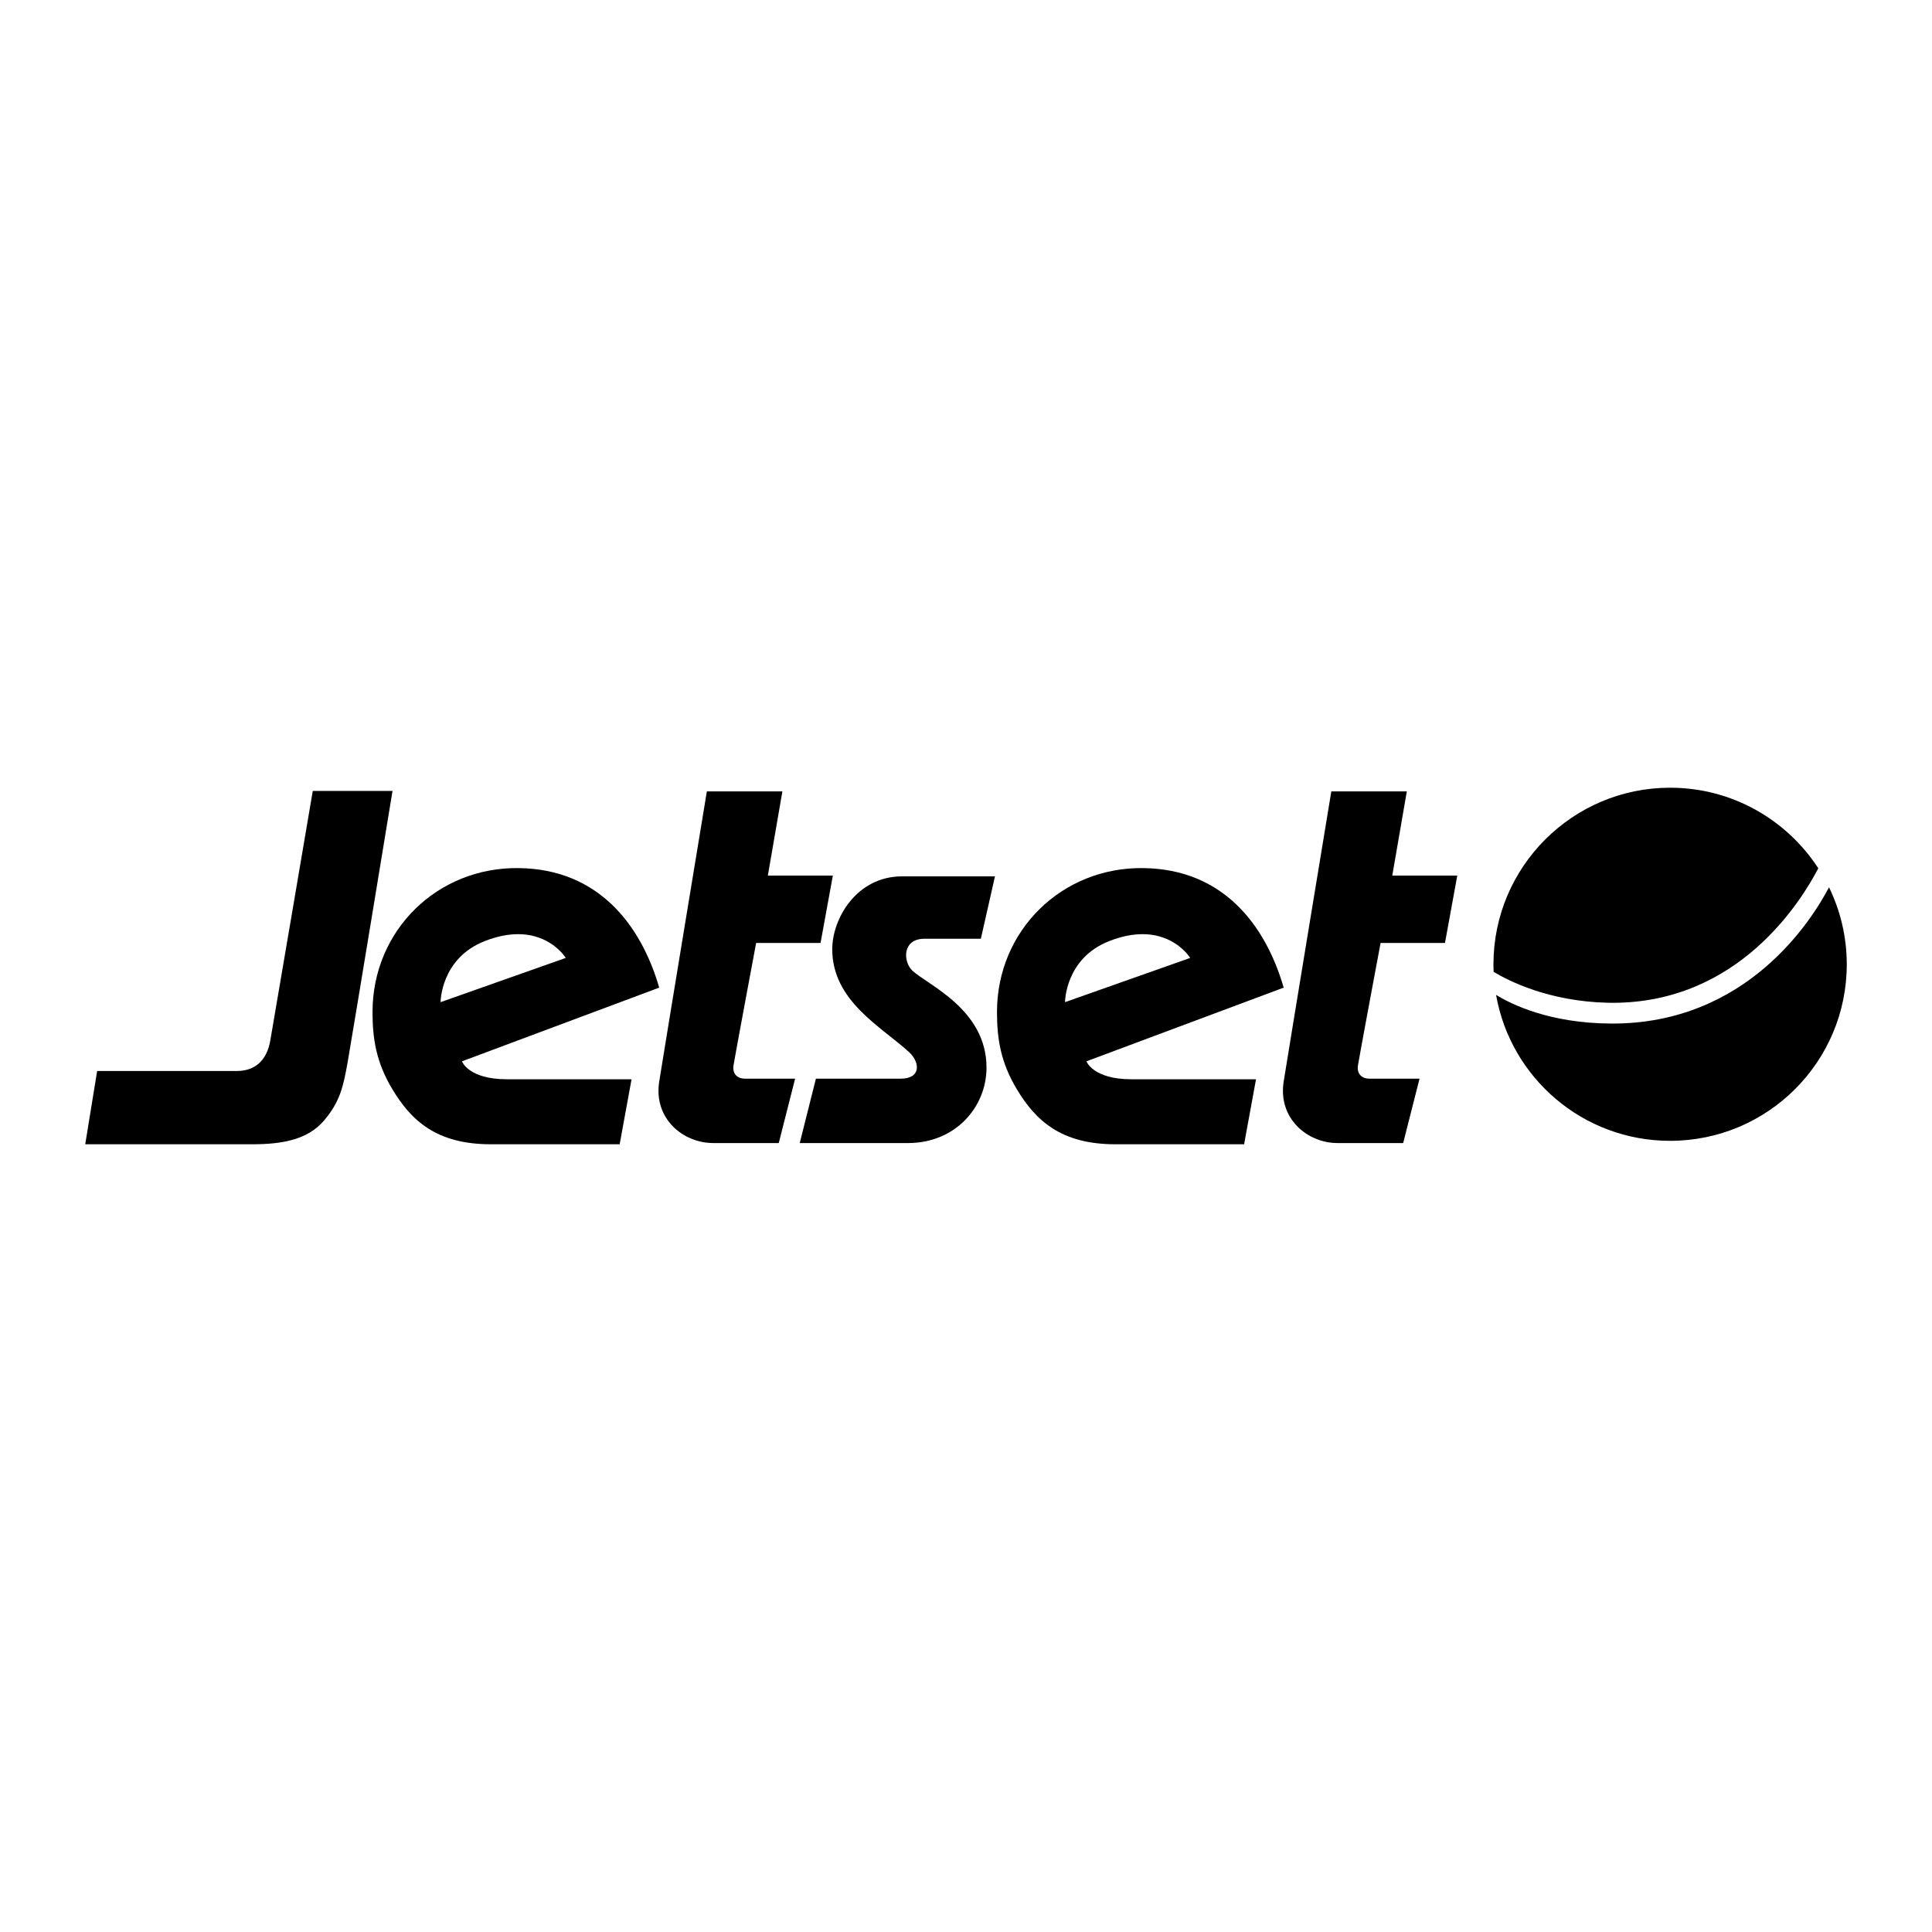
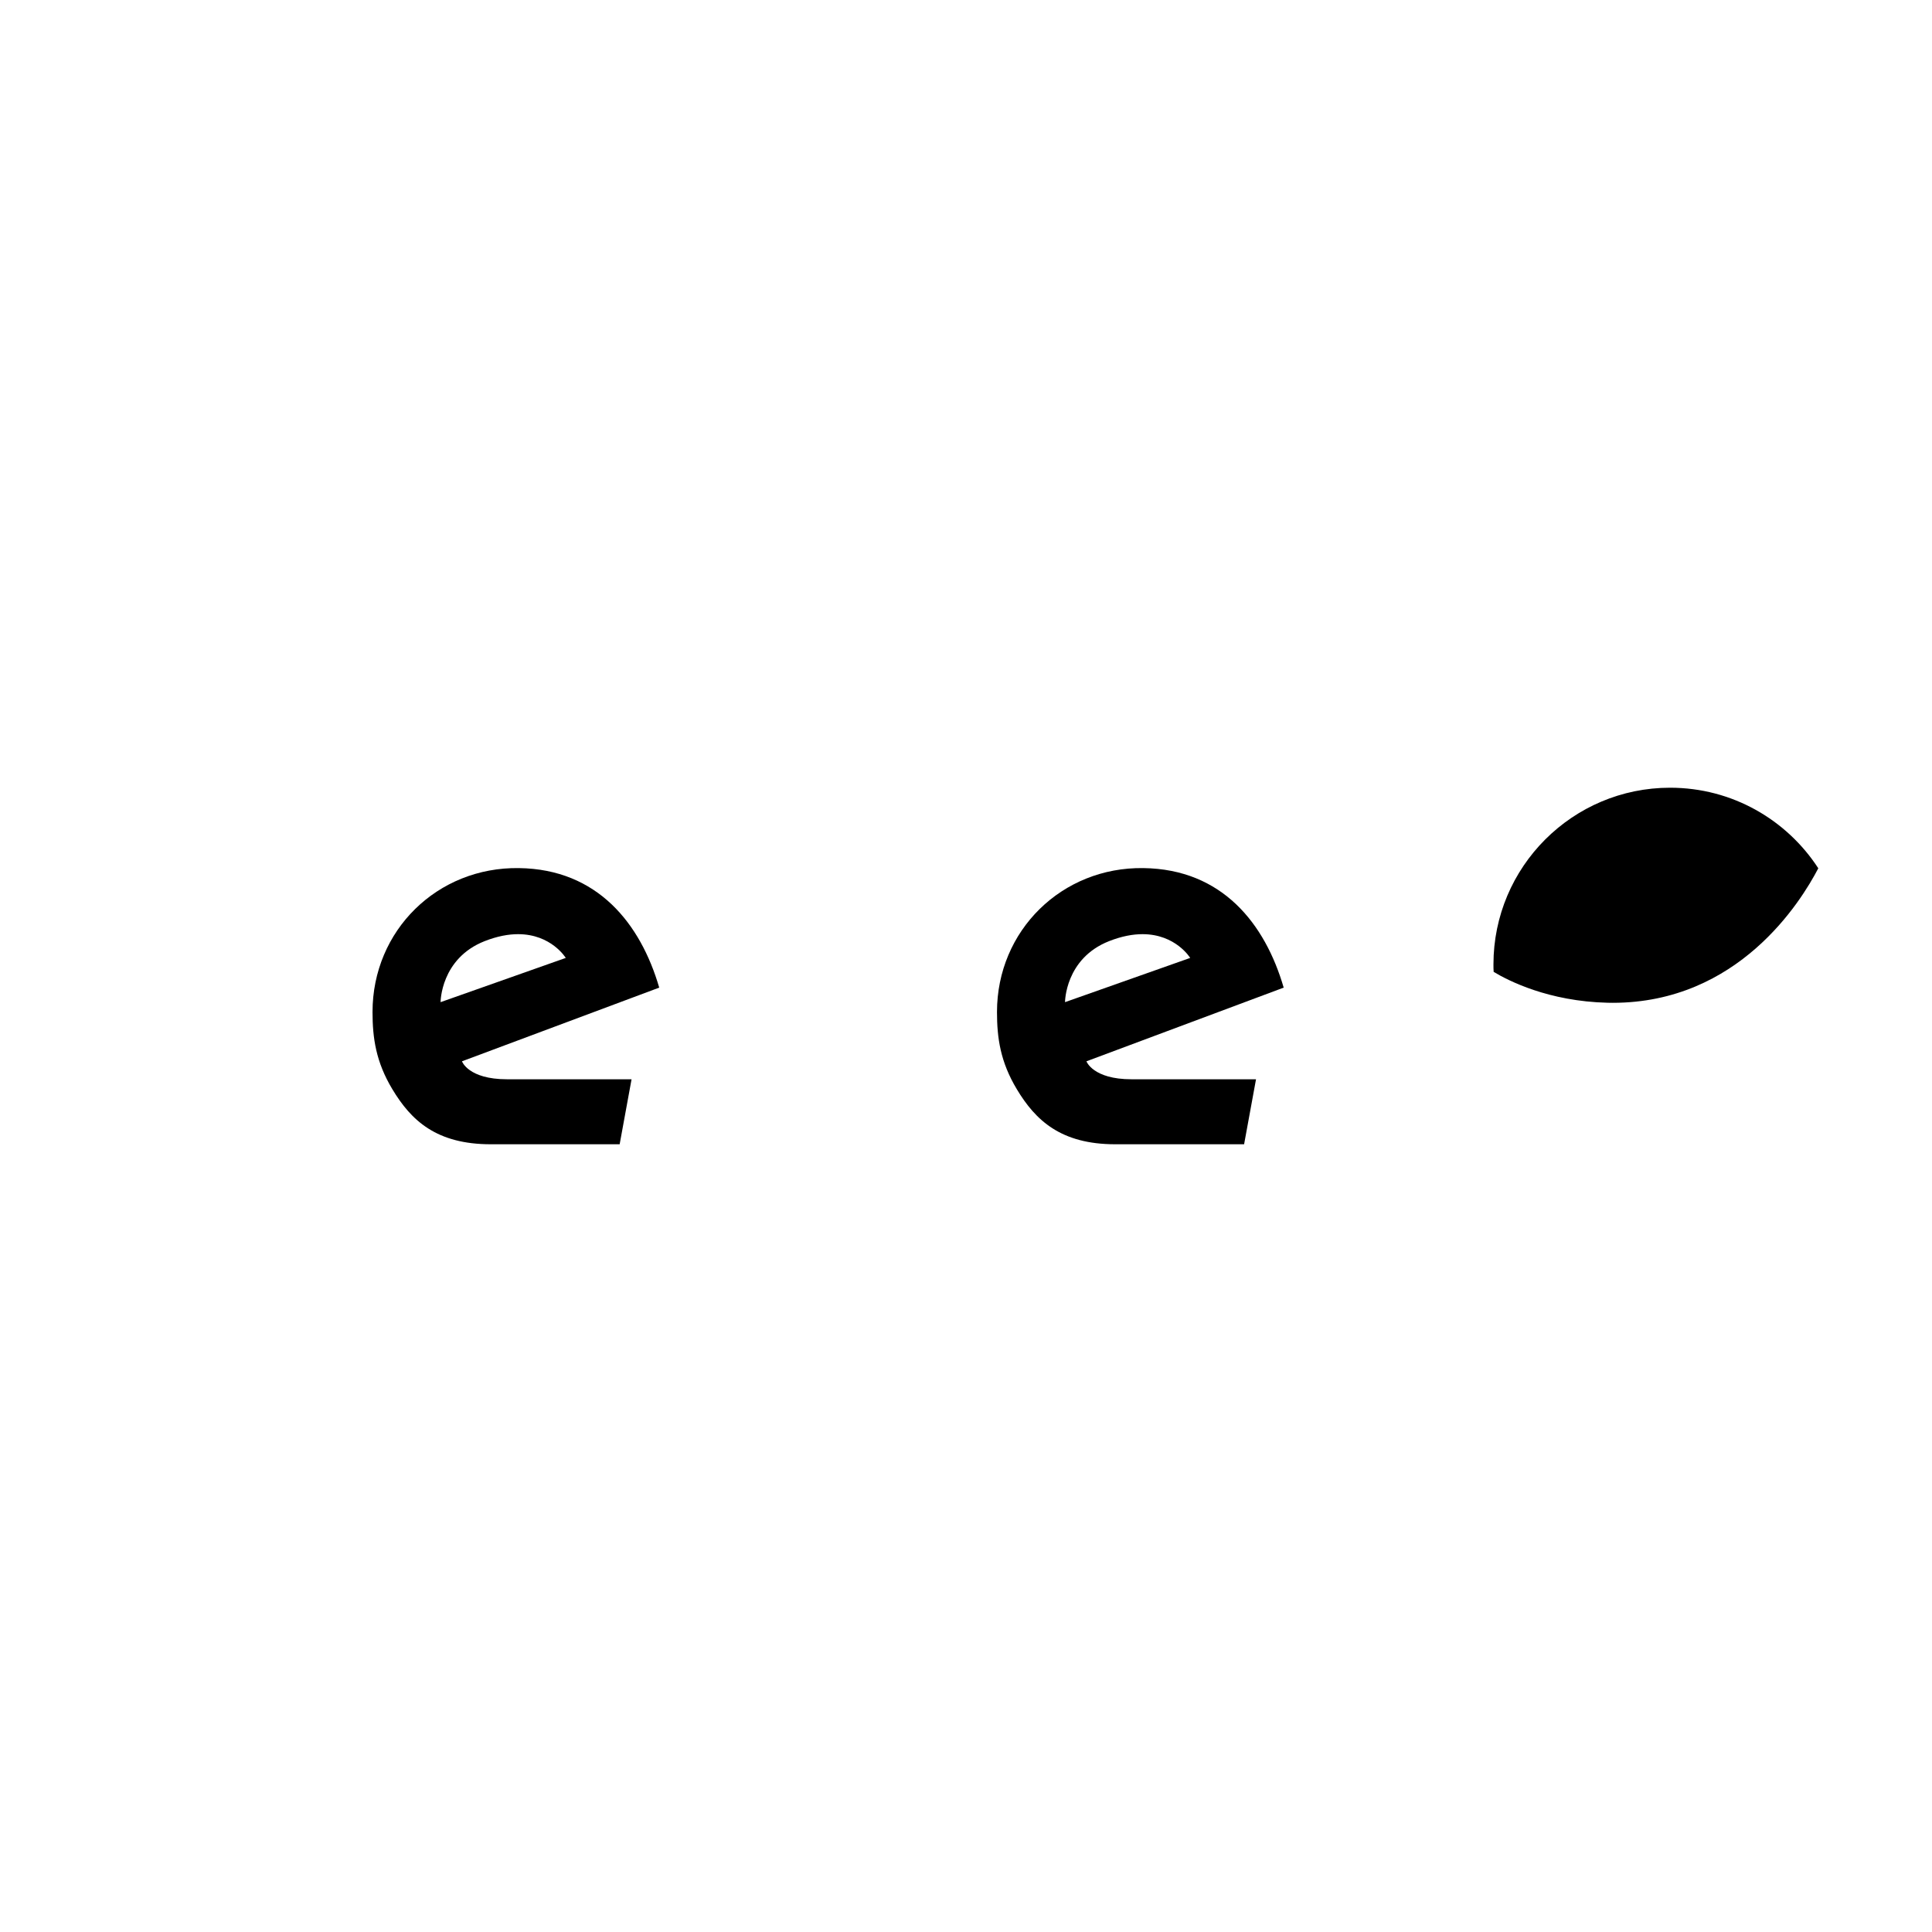
<svg xmlns="http://www.w3.org/2000/svg" version="1.0" id="Layer_1" x="0px" y="0px" width="192.756px" height="192.756px" viewBox="0 0 192.756 192.756" enable-background="new 0 0 192.756 192.756" xml:space="preserve">
  <g>
    <polygon fill-rule="evenodd" clip-rule="evenodd" fill="#FFFFFF" points="0,0 192.756,0 192.756,192.756 0,192.756 0,0  " />
-     <path fill-rule="evenodd" clip-rule="evenodd" d="M8.504,114.164l1.189-7.311c0,0,12.247,0,13.938,0   c1.672,0,2.982-0.906,3.344-3.084c0.303-1.73,4.23-24.855,4.23-24.855h7.957c0,0-3.746,22.822-4.472,27.033   c-0.443,2.477-0.766,3.967-2.356,5.841c-1.591,1.874-4.068,2.376-7.151,2.376C20.609,114.164,8.504,114.164,8.504,114.164   L8.504,114.164z" />
    <path fill-rule="evenodd" clip-rule="evenodd" d="M48.972,114.164c-5.439,0-7.956-2.376-9.83-5.498   c-1.633-2.719-1.975-5.096-1.975-7.695c0-8.137,6.466-14.482,14.605-14.361c7.854,0.101,12.145,5.56,13.999,11.925l-19.68,7.352   c0,0,0.626,1.792,4.492,1.792c4.129,0,12.428,0,12.428,0l-1.188,6.486C61.823,114.164,54.027,114.164,48.972,114.164   L48.972,114.164L48.972,114.164z M48.347,93.9c-4.391,1.734-4.391,6.085-4.391,6.085l12.49-4.413c0,0-1.435-2.37-4.759-2.37   C50.734,93.203,49.624,93.398,48.347,93.9L48.347,93.9z" />
    <path fill-rule="evenodd" clip-rule="evenodd" d="M111.274,114.164c-5.42,0-7.958-2.376-9.829-5.498   c-1.633-2.719-1.975-5.096-1.975-7.695c0-8.137,6.485-14.482,14.604-14.361c7.876,0.101,12.146,5.56,14,11.925l-19.681,7.352   c0,0,0.646,1.792,4.491,1.792c4.13,0,12.429,0,12.429,0l-1.189,6.486C124.124,114.164,116.33,114.164,111.274,114.164   L111.274,114.164L111.274,114.164z M110.649,93.9c-4.391,1.734-4.391,6.085-4.391,6.085l12.487-4.413c0,0-1.436-2.37-4.757-2.37   C113.034,93.203,111.924,93.398,110.649,93.9L110.649,93.9z" />
-     <path fill-rule="evenodd" clip-rule="evenodd" d="M71.168,114.043c-3.041,0-5.981-2.457-5.397-6.144   c0.583-3.664,4.753-28.943,4.753-28.943h7.535l-1.45,8.399h6.486l-1.229,6.727h-6.427c0,0-2.115,11.3-2.255,12.207   c-0.141,0.906,0.463,1.33,1.108,1.33c0.626,0,5.036,0,5.036,0l-1.632,6.424C77.694,114.043,74.03,114.043,71.168,114.043   L71.168,114.043z" />
-     <path fill-rule="evenodd" clip-rule="evenodd" d="M133.451,114.043c-3.021,0-5.963-2.457-5.377-6.144   c0.583-3.664,4.752-28.943,4.752-28.943h7.533l-1.451,8.399h6.486l-1.229,6.727h-6.425c0,0-2.115,11.3-2.256,12.207   c-0.14,0.906,0.464,1.33,1.108,1.33s5.035,0,5.035,0l-1.632,6.424C139.997,114.043,136.33,114.043,133.451,114.043L133.451,114.043   z" />
-     <path fill-rule="evenodd" clip-rule="evenodd" d="M79.79,114.043l1.613-6.424h8.458c2.076,0,1.914-1.652,0.847-2.64   c-2.76-2.537-7.675-5.095-7.675-10.274c0-3.041,2.418-7.271,6.969-7.271c3.304,0,9.266,0,9.266,0l-1.408,6.225c0,0-4.472,0-5.622,0   c-2.236,0-2.135,2.256-1.249,3.143c1.47,1.43,7.435,3.849,7.435,9.709c0,3.947-3.104,7.532-7.836,7.532   C86.599,114.043,79.79,114.043,79.79,114.043L79.79,114.043z" />
    <path fill-rule="evenodd" clip-rule="evenodd" d="M160.382,100.044c-5.881-0.141-9.89-2.194-11.36-3.081   c-0.02-0.243-0.02-0.504-0.02-0.746c0-9.729,7.896-17.626,17.624-17.626c6.205,0,11.643,3.204,14.785,8.038   c-1.747,3.359-7.985,13.422-20.512,13.422C160.729,100.051,160.555,100.049,160.382,100.044L160.382,100.044z" />
-     <path fill-rule="evenodd" clip-rule="evenodd" d="M149.263,99.259c1.571,0.968,5.358,2.82,11.421,2.861   c13.638,0.102,20.143-10.436,21.796-13.598c1.128,2.317,1.772,4.935,1.772,7.695c0,9.729-7.896,17.604-17.626,17.604   C157.924,113.821,150.713,107.538,149.263,99.259L149.263,99.259z" />
  </g>
</svg>